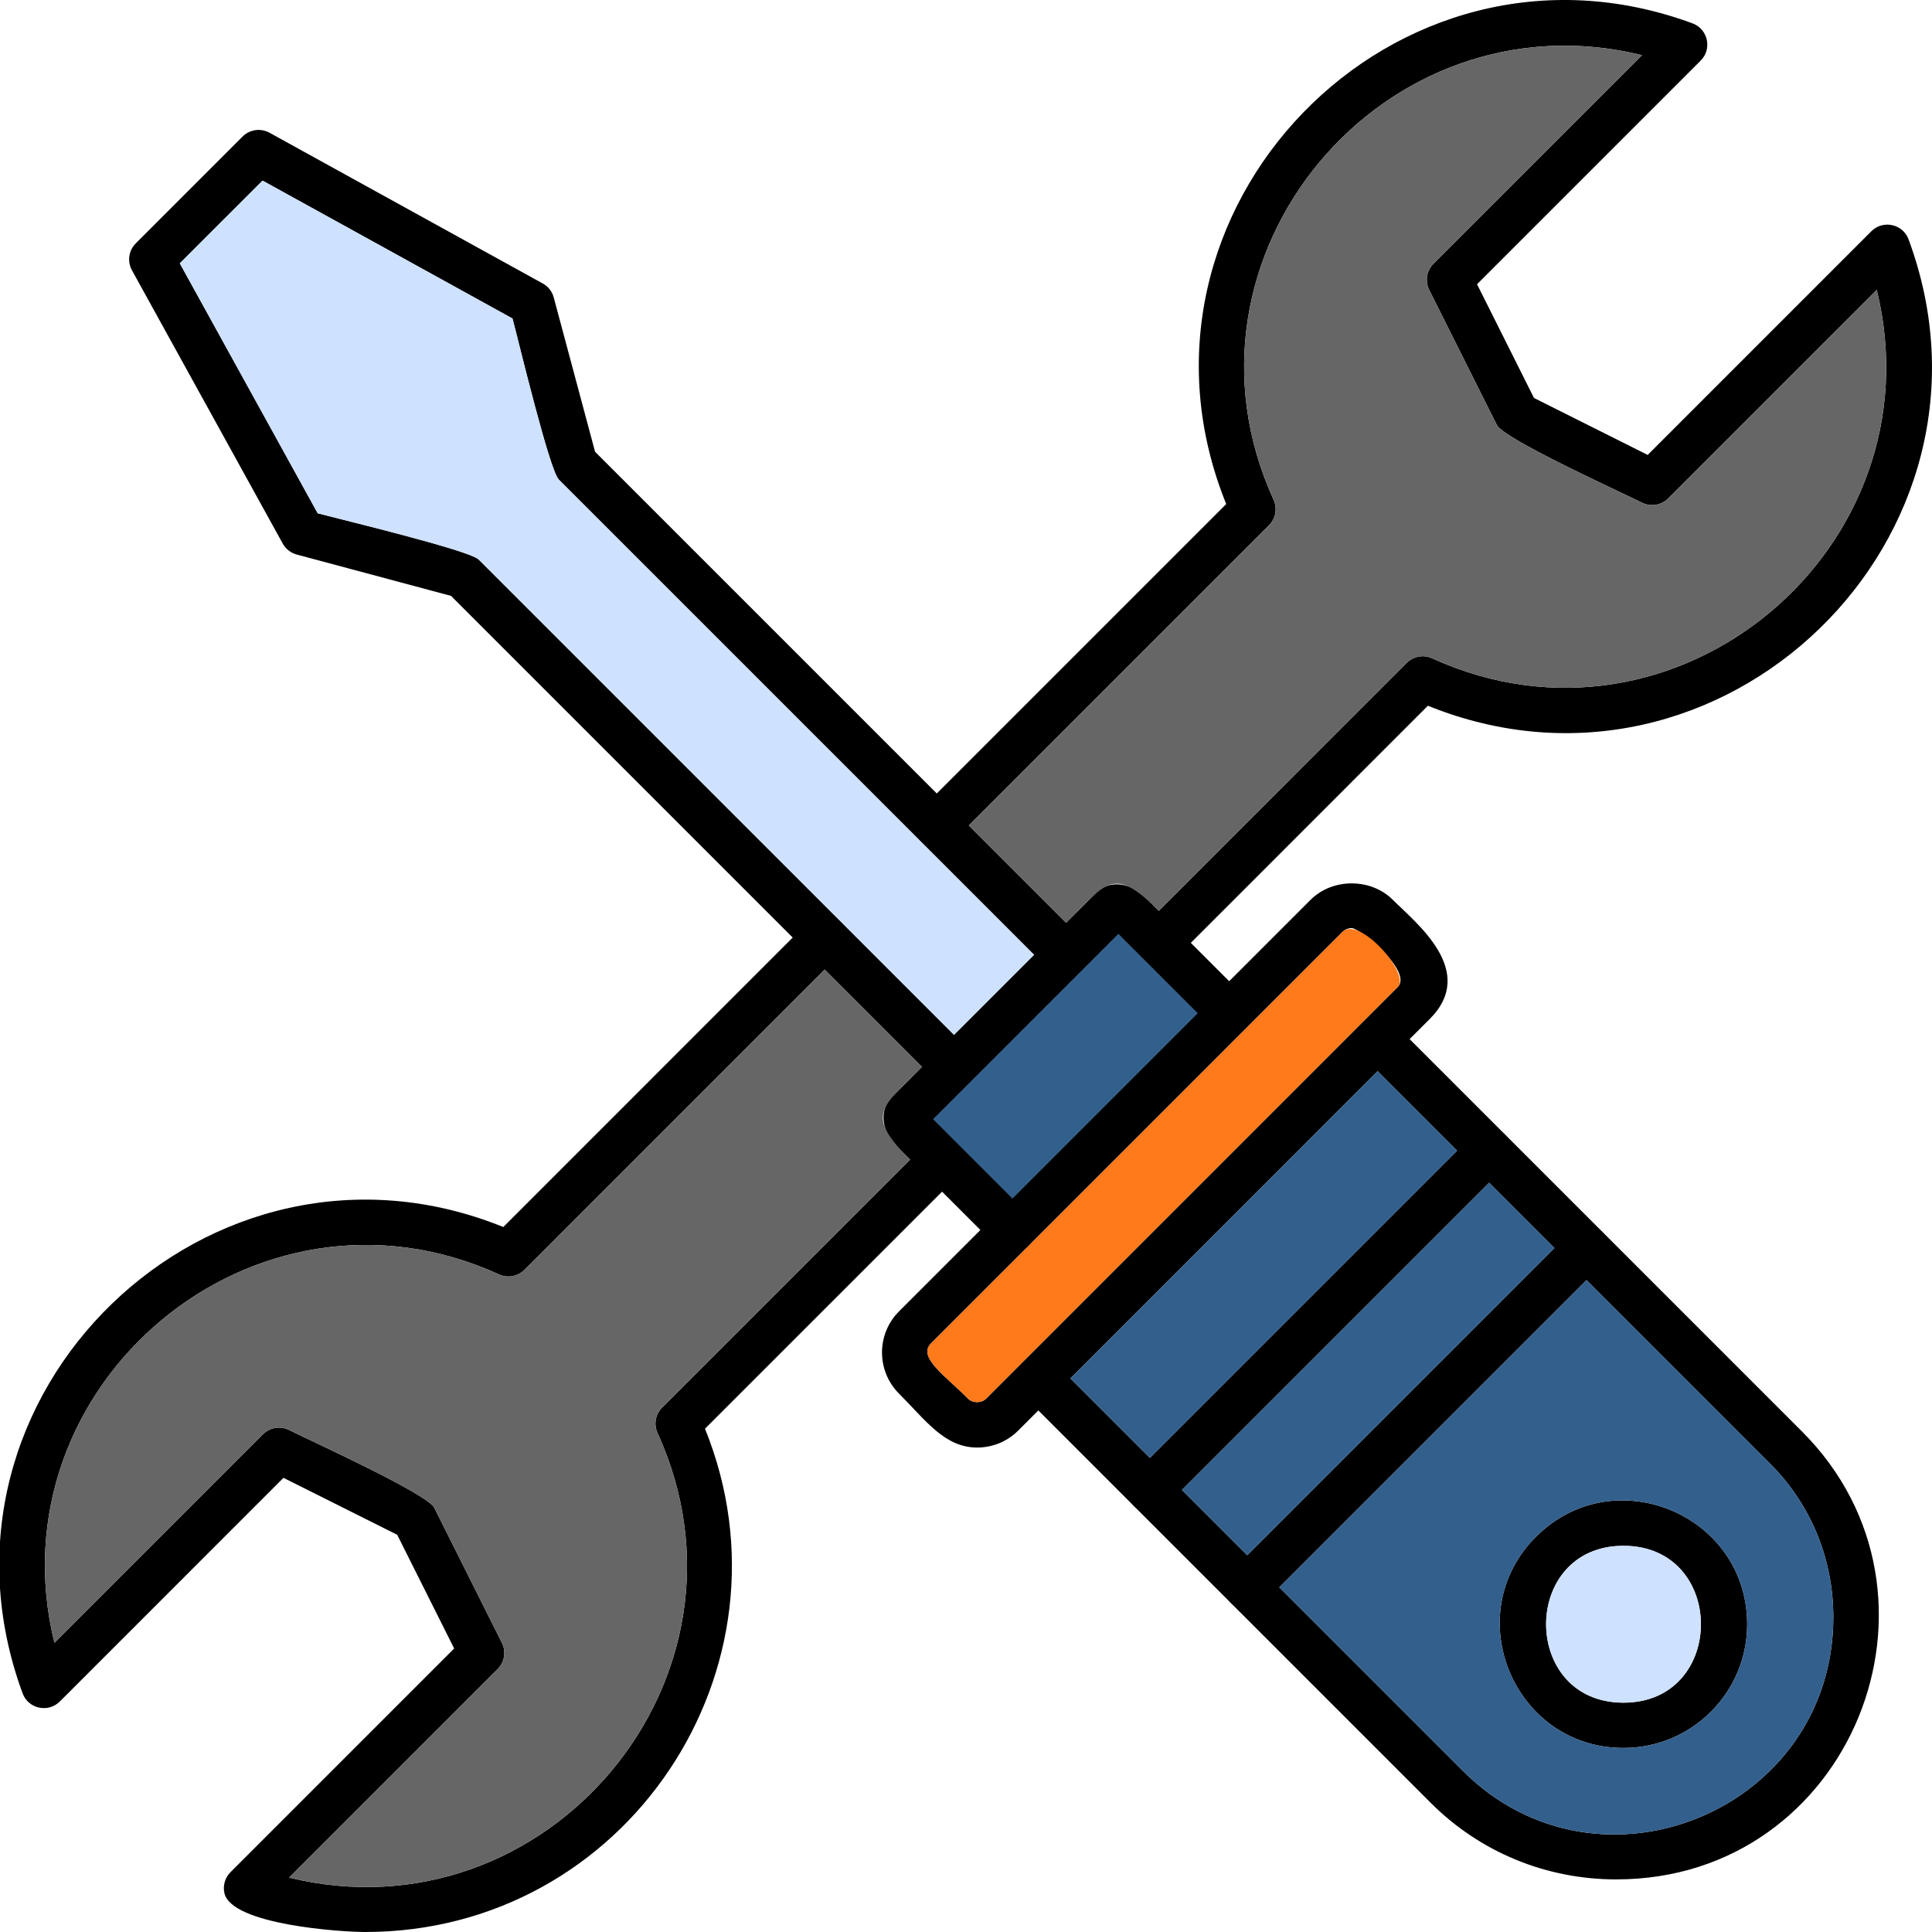
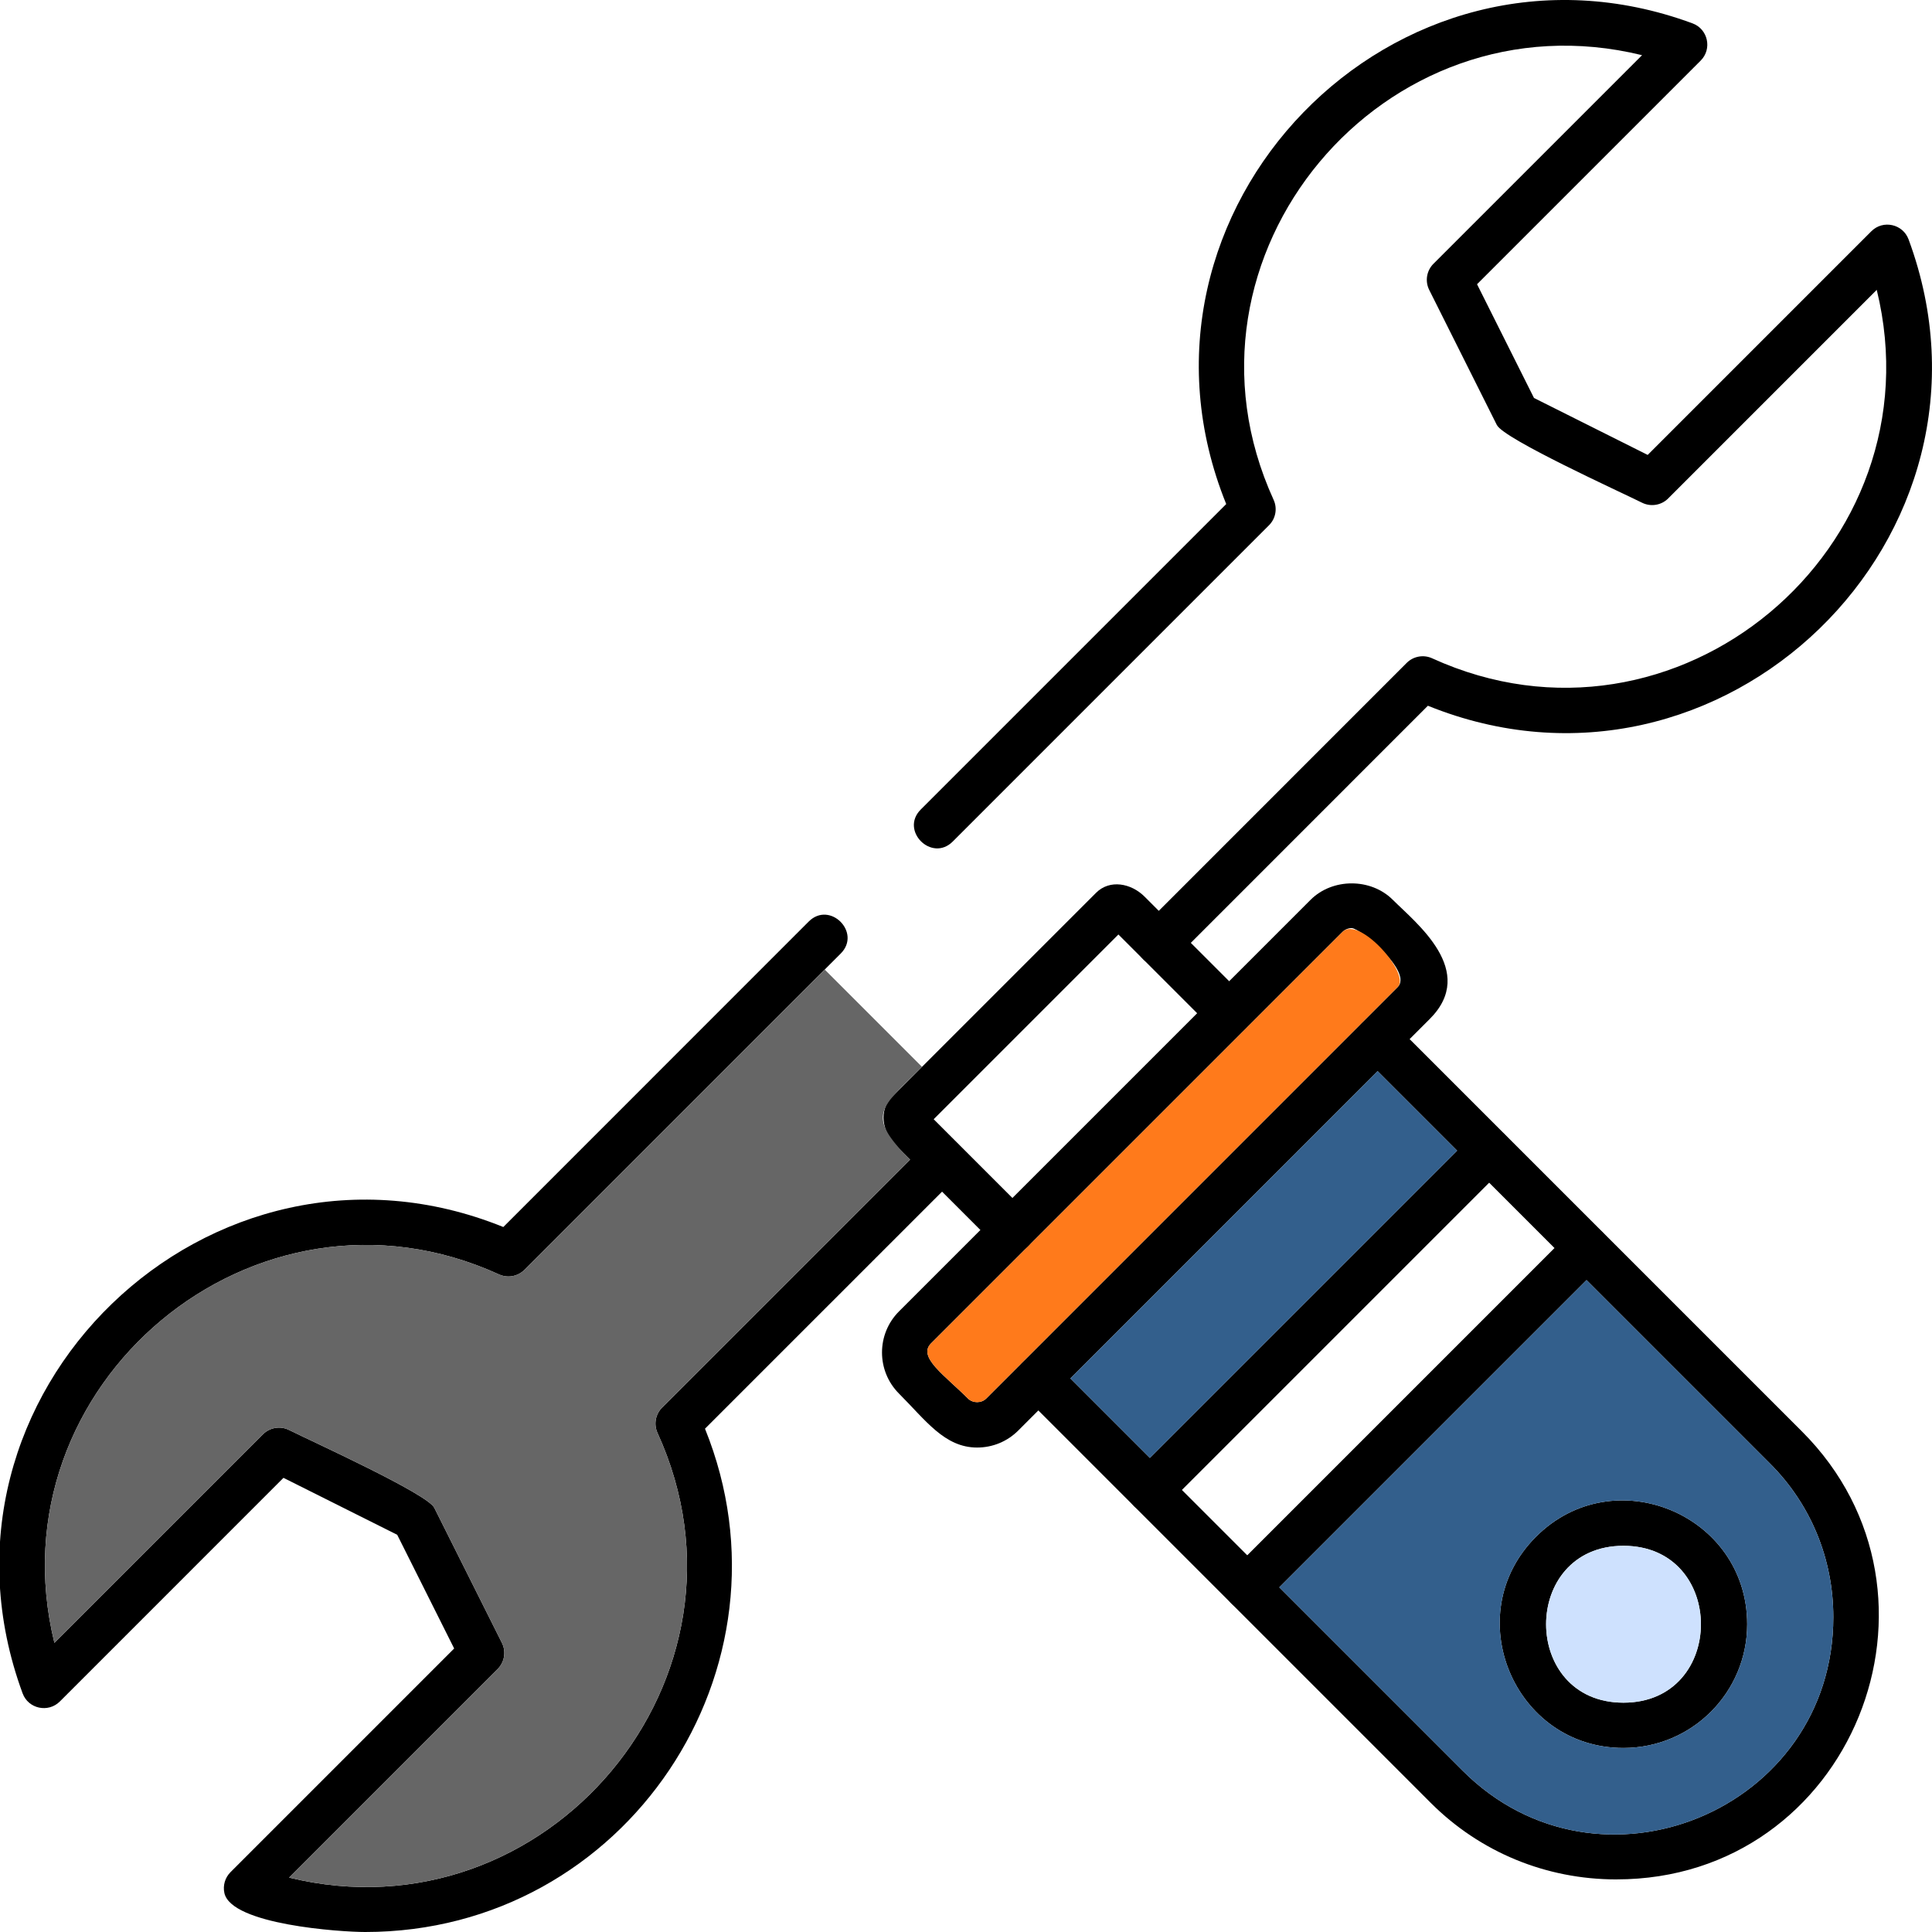
<svg xmlns="http://www.w3.org/2000/svg" id="Layer_1" x="0px" y="0px" viewBox="0 0 512 512" style="enable-background:new 0 0 512 512;" xml:space="preserve">
  <g id="Layer_x0020_1">
    <path style="fill-rule:evenodd;clip-rule:evenodd;" d="M96.775,512c-6.541,0-35.468-1.937-37.31-10.329  c-0.438-1.994,0.174-4.076,1.62-5.528l59.273-59.273l-15.092-30.136l-30.142-15.092l-59.267,59.27  c-3.074,3.068-8.347,1.955-9.864-2.159c-29.14-79.166,49.822-154.977,127.393-123.581l80.93-80.951  c5.581-5.587,14.069,2.897,8.482,8.482l-83.815,83.821c-1.776,1.767-4.457,2.249-6.73,1.212  C67.551,308.221-2.324,367.02,14.417,435.377l55.275-55.278c1.826-1.826,4.619-2.279,6.928-1.125  c5.743,2.873,36.611,16.873,38.474,20.604l17.92,35.795c1.158,2.312,0.705,5.105-1.125,6.928L76.608,497.58  c68.342,16.729,127.186-53.131,97.641-117.832c-1.041-2.276-0.555-4.958,1.218-6.73l69.947-69.947  c5.587-5.593,14.063,2.909,8.482,8.488l-67.065,67.062C212.45,441.927,165.999,512,96.781,512H96.775z M307.098,255.858  c-5.288,0-8.044-6.442-4.244-10.239l69.941-69.947c1.773-1.77,4.46-2.252,6.73-1.218c64.71,29.527,134.564-29.29,117.832-97.638  l-55.275,55.281c-1.823,1.833-4.619,2.27-6.928,1.125c-5.725-2.855-36.608-16.882-38.474-20.595l-17.923-35.795  c-1.155-2.309-0.702-5.099,1.125-6.928l55.281-55.278c-68.342-16.753-127.177,53.152-97.641,117.832  c1.041,2.279,0.558,4.961-1.212,6.733l-83.812,83.818c-5.581,5.587-14.069-2.897-8.482-8.482l80.945-80.945  C293.482,55.791,369.742-22.916,448.54,6.194c4.097,1.515,5.249,6.778,2.159,9.864l-59.267,59.267l15.092,30.142l30.133,15.092  l59.27-59.273c3.104-3.104,8.359-1.922,9.867,2.159c29.134,78.786-49.603,155.052-127.387,123.584l-67.065,67.074  C310.169,255.273,308.631,255.858,307.098,255.858L307.098,255.858z" />
    <path style="fill-rule:evenodd;clip-rule:evenodd;" d="M428.355,498.063c-18.634,0-36.11-7.204-49.205-20.298L270.925,369.533  c-5.593-5.593,2.909-14.069,8.488-8.485l108.225,108.225c36.086,36.095,98.214,10.53,98.214-40.711  c0-15.434-5.959-29.893-16.786-40.711L360.844,279.626c-5.594-5.593,2.906-14.069,8.485-8.488l108.223,108.226  c43.281,43.29,13.181,118.696-49.196,118.696L428.355,498.063z" />
    <path style="fill-rule:evenodd;clip-rule:evenodd;" d="M304.732,400.85c-5.291,0-8.041-6.448-4.244-10.245l89.909-89.91  c5.593-5.593,14.069,2.909,8.488,8.488l-89.909,89.91c-1.173,1.173-2.708,1.758-4.241,1.758H304.732z" />
    <path style="fill-rule:evenodd;clip-rule:evenodd;" d="M330.537,426.658c-5.291,0-8.041-6.448-4.244-10.245l89.913-89.915  c5.593-5.593,14.069,2.909,8.485,8.488l-89.91,89.916c-1.173,1.176-2.708,1.758-4.241,1.758L330.537,426.658z" />
    <path style="fill-rule:evenodd;clip-rule:evenodd;" d="M430.23,463.224c-29.05,0-43.776-35.372-23.181-55.968  c20.622-20.622,55.968-5.92,55.968,23.181c0,18.112-14.675,32.787-32.784,32.787H430.23z M430.23,409.653  c-27.329,0-27.329,41.575,0,41.575C457.609,451.228,457.606,409.653,430.23,409.653z" />
    <path style="fill-rule:evenodd;clip-rule:evenodd;" d="M258.937,383.614c-8.614,0-13.64-7.243-20.685-14.288  c-6.013-6.013-6.016-15.791,0-21.801l109.059-109.059c5.818-5.815,16.001-5.806,21.801,0c6.163,6.166,22.518,18.853,9.78,31.581  l-109.05,109.065C266.93,382.018,263.061,383.614,258.937,383.614z M358.213,245.958c-0.921,0-1.779,0.354-2.42,0.993  L246.734,356.009c-3.623,3.623,3.578,8.41,9.786,14.618c1.275,1.275,3.557,1.284,4.841,0l109.056-109.065  c4.058-4.052-9.948-15.605-12.201-15.605L358.213,245.958z" />
    <path style="fill-rule:evenodd;clip-rule:evenodd;" d="M268.301,331.962c-1.533,0-3.071-0.588-4.244-1.76l-26.651-26.654  c-3.62-3.62-4.598-9.294-1.029-12.854l54.108-54.105c3.593-3.59,9.261-2.555,12.845,1.035l26.657,26.648  c5.587,5.593-2.909,14.069-8.488,8.485l-25.109-25.109l-48.956,48.959l25.109,25.115  C276.333,325.508,273.6,331.962,268.301,331.962z" />
-     <path style="fill-rule:evenodd;clip-rule:evenodd;" d="M252.825,288.732c-1.536,0-3.071-0.588-4.238-1.758L119.529,157.917  l-40.897-10.959c-1.575-0.426-2.909-1.47-3.698-2.894l-39.964-72.43c-1.29-2.342-0.879-5.252,1.011-7.141l28.303-28.303  c1.889-1.889,4.799-2.3,7.138-1.011l72.43,39.958c1.431,0.786,2.474,2.123,2.894,3.698l10.956,40.897l129.058,129.058  c5.59,5.584-2.906,14.069-8.485,8.482L148.085,127.085c-2.489-2.489-10.668-36.71-12.27-42.675L69.572,47.862L47.645,69.786  l36.548,66.243c5.959,1.596,40.189,9.78,42.675,12.267l130.194,130.192c3.797,3.794,1.047,10.242-4.241,10.242L252.825,288.732z" />
-     <path style="fill-rule:evenodd;clip-rule:evenodd;fill:#666666;" d="M256.739,218.767l25.784,25.784  c10.929-10.926,12.648-15.086,24.569-3.167l65.703-65.709c1.773-1.77,4.46-2.252,6.73-1.218  c64.71,29.527,134.564-29.29,117.832-97.638L442.083,132.1c-1.823,1.832-4.619,2.27-6.928,1.125  c-5.725-2.855-36.608-16.882-38.474-20.595l-17.923-35.795c-1.155-2.309-0.702-5.099,1.125-6.928l55.281-55.278  c-68.342-16.753-127.177,53.152-97.641,117.832c1.041,2.279,0.558,4.961-1.212,6.733l-79.571,79.577L256.739,218.767z" />
    <path style="fill-rule:evenodd;clip-rule:evenodd;fill:#666666;" d="M244.343,282.73l-25.787-25.787l-79.574,79.577  c-1.776,1.767-4.457,2.249-6.73,1.212C67.551,308.218-2.324,367.017,14.417,435.374l55.275-55.278  c1.826-1.826,4.619-2.279,6.928-1.125c5.743,2.873,36.611,16.873,38.474,20.604l17.92,35.795c1.158,2.312,0.705,5.105-1.125,6.928  l-55.281,55.278c68.342,16.729,127.186-53.131,97.641-117.832c-1.041-2.276-0.555-4.958,1.218-6.73l65.706-65.706  c-11.928-11.931-7.747-13.661,3.173-24.581L244.343,282.73z" />
-     <path style="fill-rule:evenodd;clip-rule:evenodd;fill:#CEE1FE;" d="M126.871,148.295l125.954,125.951l21.216-21.213  L148.088,127.085c-2.489-2.489-10.668-36.71-12.27-42.675L69.575,47.862L47.648,69.786l36.548,66.243  C90.155,137.624,124.385,145.809,126.871,148.295z" />
-     <polygon style="fill-rule:evenodd;clip-rule:evenodd;fill:#335F8C;stroke:#335F8C;stroke-width:0.216;stroke-miterlimit:10;" points="  296.394,247.646 247.436,296.605 268.301,317.476 317.263,268.514  " />
    <path style="fill-rule:evenodd;clip-rule:evenodd;fill:#FF7A1B;" d="M355.793,246.947L246.734,356.007  c-3.623,3.623,3.578,8.41,9.786,14.618c1.275,1.275,3.557,1.284,4.841,0l109.056-109.065c3.491-3.488-10.272-18.946-14.621-14.612  L355.793,246.947z" />
    <polygon style="fill-rule:evenodd;clip-rule:evenodd;fill:#335F8C;" points="365.079,283.861 283.657,365.295 304.729,386.367   386.154,304.939  " />
-     <polygon style="fill-rule:evenodd;clip-rule:evenodd;fill:#335F8C;" points="394.638,313.427 313.214,394.852 330.534,412.172   411.959,330.744  " />
    <path style="fill-rule:evenodd;clip-rule:evenodd;fill:#335F8C;" d="M420.443,339.232l-81.422,81.428l48.617,48.617  c36.086,36.095,98.214,10.53,98.214-40.711c0-15.434-5.959-29.893-16.786-40.711l-48.62-48.623H420.443z M407.049,407.257  c20.622-20.622,55.968-5.92,55.968,23.181c0,18.112-14.675,32.787-32.784,32.787c-29.05,0-43.776-35.372-23.181-55.968H407.049z" />
    <path style="fill-rule:evenodd;clip-rule:evenodd;fill:#CEE1FE;" d="M430.23,409.653c-27.329,0-27.329,41.575,0,41.575  C457.609,451.228,457.606,409.653,430.23,409.653z" />
  </g>
  <g />
  <g />
  <g />
  <g />
  <g />
  <g />
  <g />
  <g />
  <g />
  <g />
  <g />
  <g />
  <g />
  <g />
  <g />
</svg>